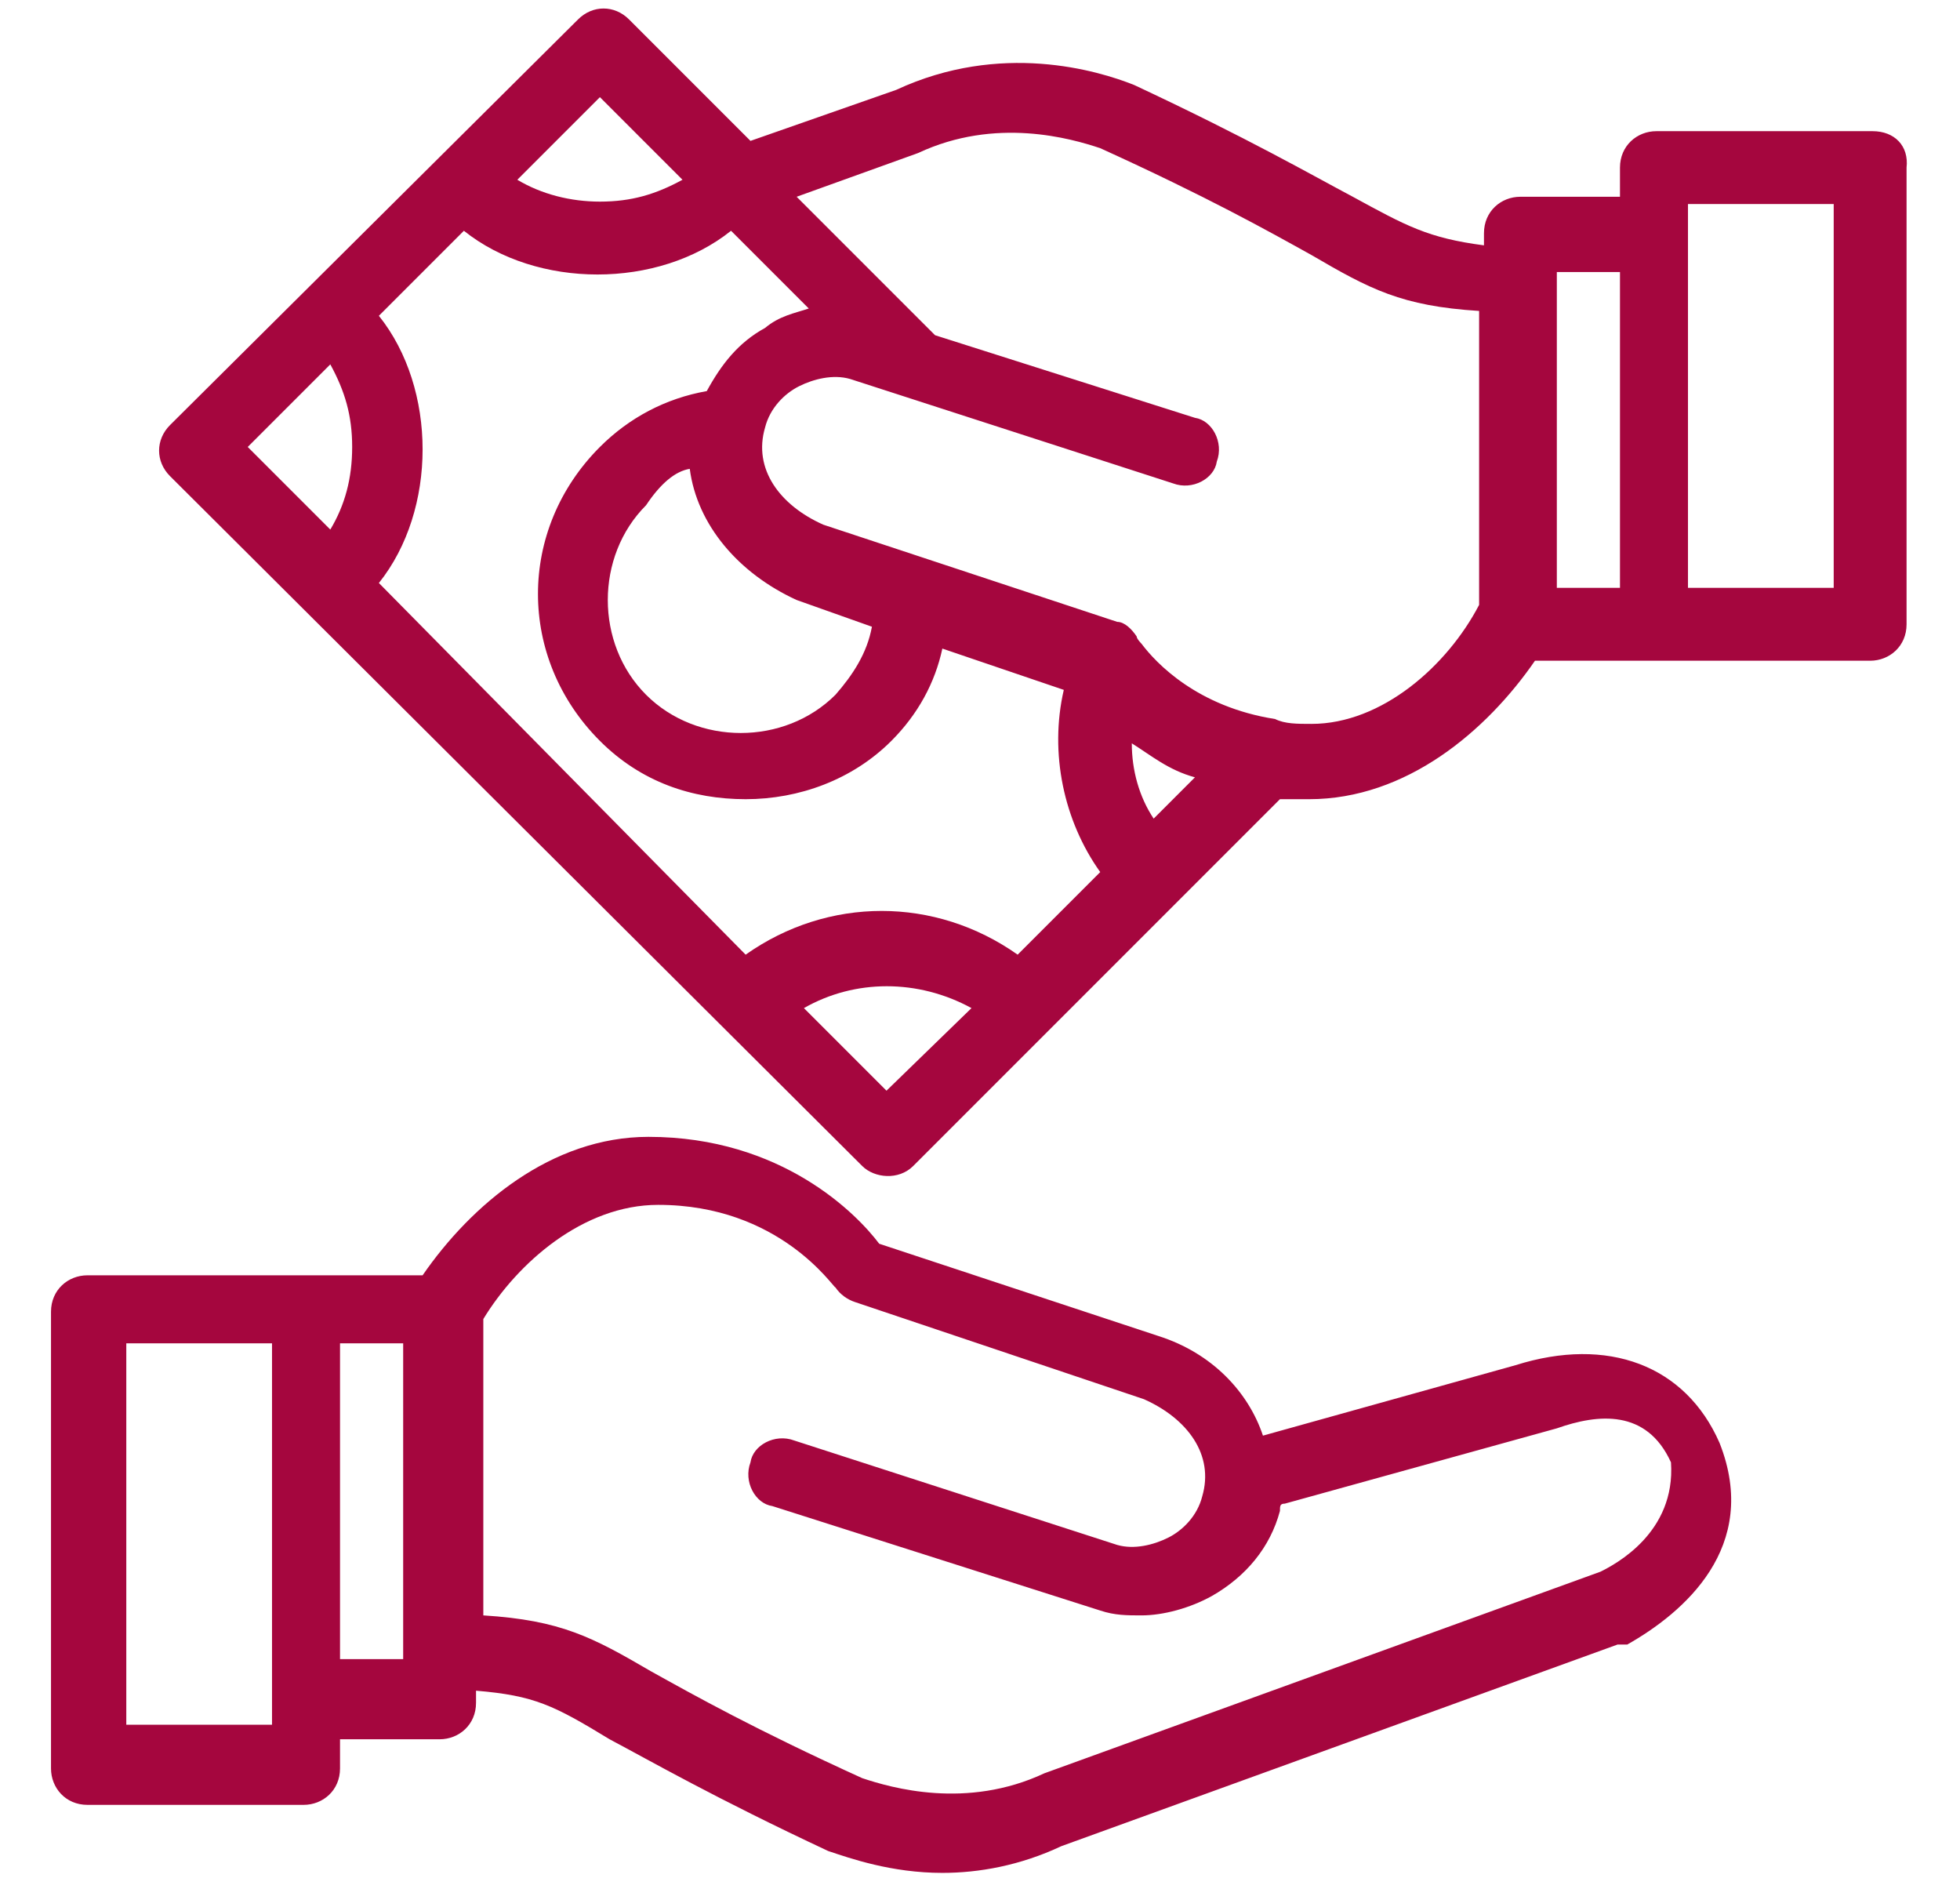
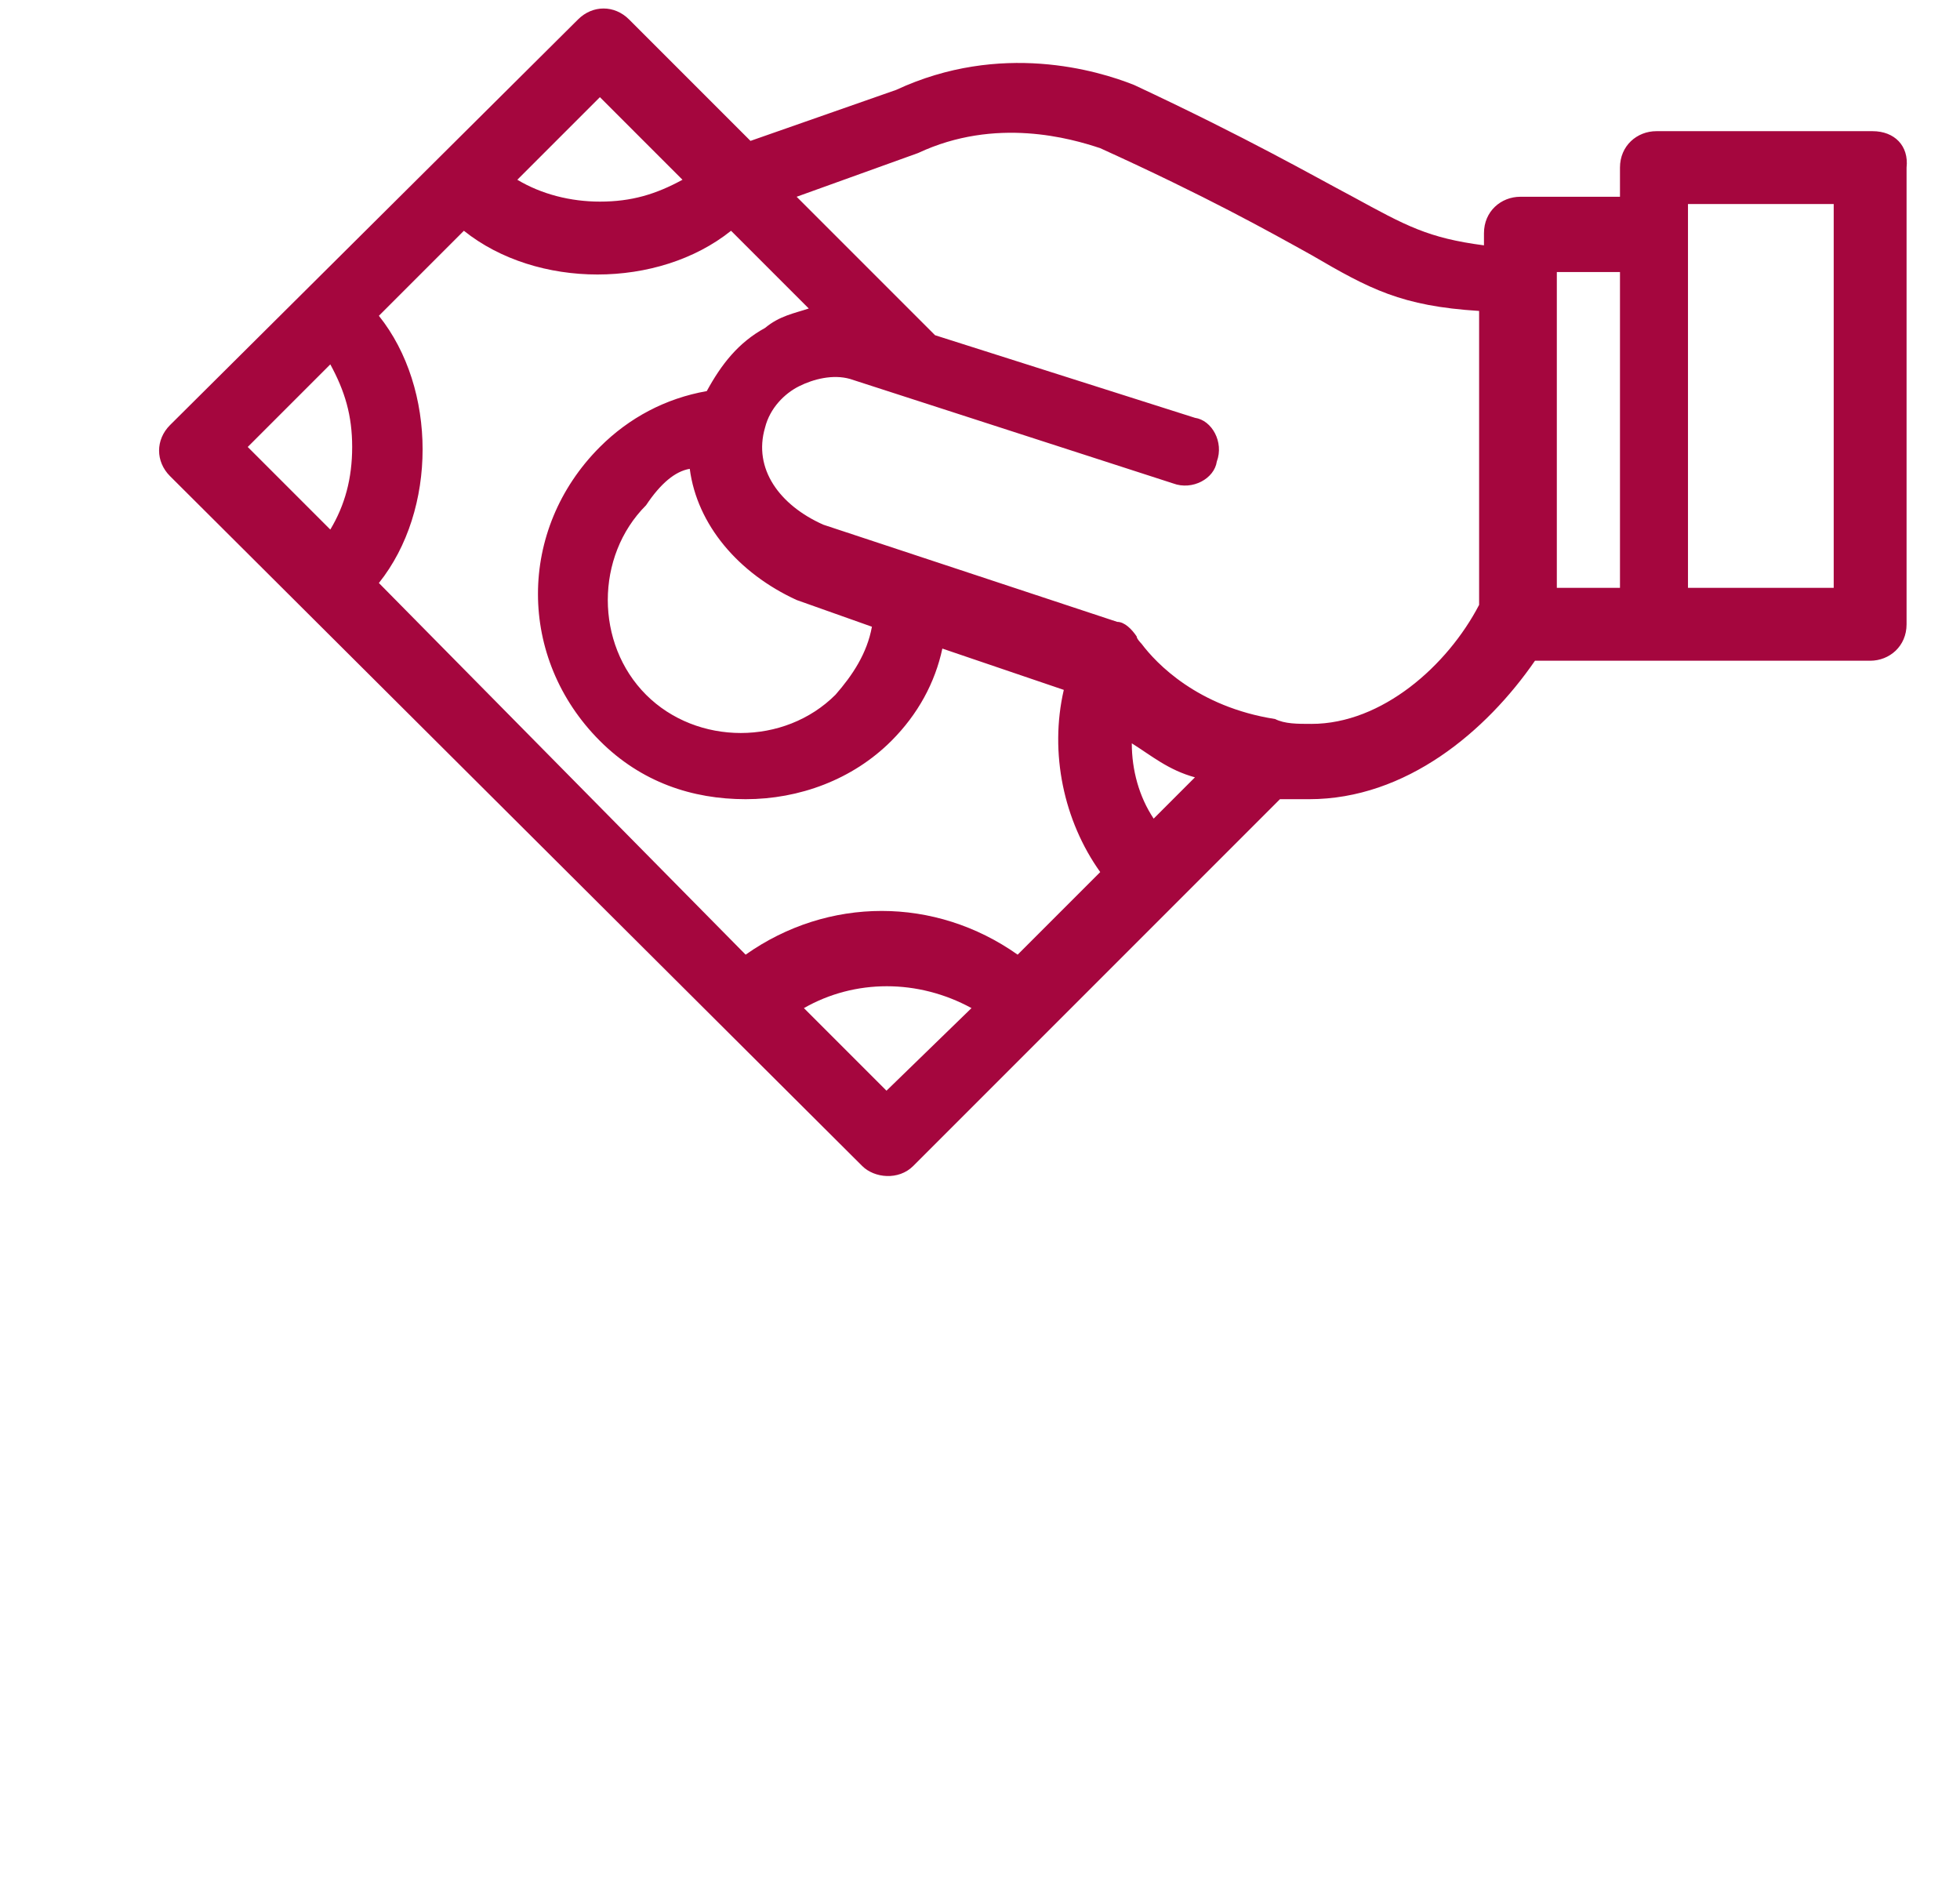
<svg xmlns="http://www.w3.org/2000/svg" version="1.1" id="Ebene_1" x="0px" y="0px" viewBox="0 0 80.7 77.3" style="enable-background:new 0 0 80.7 77.3;" xml:space="preserve">
  <style type="text/css">
	.st0{fill:#A5063E;}
</style>
  <g>
-     <path class="st0" d="M65.9,64.7L43,73l0,0l0,0c-3.2,1.5-6.3,0.6-7.5,0.2c-4.4-2-6.9-3.4-8.7-4.4c-2.4-1.4-3.7-2.1-6.9-2.3V54.3   c1.4-2.3,4.1-4.7,7.2-4.7c5,0,7.2,3.4,7.3,3.4c0.2,0.3,0.5,0.5,0.8,0.6l11.9,4c1.8,0.8,2.9,2.3,2.4,4c-0.2,0.8-0.8,1.4-1.4,1.7   s-1.4,0.5-2.1,0.3l-13.3-4.3c-0.8-0.3-1.7,0.2-1.8,0.9c-0.3,0.8,0.2,1.7,0.9,1.8l13.5,4.3l0,0c0.6,0.2,1.1,0.2,1.7,0.2   c0.9,0,2-0.3,2.9-0.8c1.4-0.8,2.4-2,2.8-3.5c0-0.2,0-0.3,0.2-0.3l11.2-3.1c1.7-0.6,3.7-0.8,4.7,1.4C69,63.1,66.5,64.4,65.9,64.7    M16.6,68.3H14v-13h2.6V68.3z M11,71H5.2V55.3h6V71H11z M70.8,59.4L70.8,59.4c-1.4-3.2-4.6-4.4-8.4-3.2L52,59.1   c-0.6-1.8-2.1-3.4-4.3-4.1l0,0l-11.5-3.8c-0.9-1.2-4-4.4-9.5-4.4c-4,0-7.3,2.8-9.3,5.7H3.6c-0.8,0-1.5,0.6-1.5,1.5v18.8   c0,0.8,0.6,1.5,1.5,1.5h8.9c0.8,0,1.5-0.6,1.5-1.5v-1.2h4.1c0.8,0,1.5-0.6,1.5-1.5v-0.5c2.4,0.2,3.2,0.6,5.5,2   c1.7,0.9,4.3,2.4,9,4.6l0,0c0.9,0.3,2.6,0.9,4.7,0.9c1.5,0,3.2-0.3,4.9-1.1l22.9-8.3H67C69.3,66.4,72.5,63.7,70.8,59.4" />
    <path class="st0" d="M75.5,24.2h-6V8.4h6V24.2z M64.1,11.2h2.6v13h-2.6V11.2z M54,29.8c-0.6,0-1.1,0-1.5-0.2l0,0   c-3.2-0.5-4.9-2.3-5.5-3.1c0,0-0.2-0.2-0.2-0.3c-0.2-0.3-0.5-0.6-0.8-0.6l-12.1-4c-1.8-0.8-2.9-2.3-2.4-4l0,0l0,0   c0.2-0.8,0.8-1.4,1.4-1.7c0.6-0.3,1.4-0.5,2.1-0.3l13.3,4.3c0.8,0.3,1.7-0.2,1.8-0.9c0.3-0.8-0.2-1.7-0.9-1.8l-10.7-3.4l-0.2-0.2   l0,0l-5.5-5.5l5-1.8l0,0l0,0l0,0c3.2-1.5,6.3-0.6,7.5-0.2c4.4,2,6.9,3.4,8.7,4.4c2.4,1.4,3.7,2.1,6.9,2.3v12.1   C59.6,27.4,56.9,29.8,54,29.8 M36.5,44.9l-3.4-3.4c2.1-1.2,4.7-1.2,6.9,0L36.5,44.9z M13.6,15c0.6,1.1,0.9,2.1,0.9,3.4   s-0.3,2.4-0.9,3.4l-3.4-3.4L13.6,15z M24.7,4l3.4,3.4C27,8,26,8.3,24.7,8.3c-1.2,0-2.4-0.3-3.4-0.9L24.7,4z M47.5,33.7   c-0.6-0.9-0.9-2-0.9-3.1c0.8,0.5,1.5,1.1,2.6,1.4L47.5,33.7z M31.5,13.5c-1.1,0.6-1.8,1.5-2.4,2.6c-1.7,0.3-3.2,1.1-4.4,2.3   c-3.4,3.4-3.4,8.7,0,12.1c1.7,1.7,3.8,2.4,6,2.4s4.4-0.8,6-2.4c1.1-1.1,1.8-2.4,2.1-3.8l5,1.7c-0.6,2.6,0,5.4,1.5,7.5l-3.4,3.4   c-3.4-2.4-7.8-2.4-11.2,0L15.6,24c1.2-1.5,1.8-3.5,1.8-5.5s-0.6-4-1.8-5.5l3.5-3.5c1.5,1.2,3.5,1.8,5.5,1.8s4-0.6,5.5-1.8l3.2,3.2   C32.7,12.9,32.1,13,31.5,13.5 M28.4,19.3c0.3,2.3,2,4.3,4.4,5.4l0,0l3.1,1.1c-0.2,1.1-0.8,2-1.5,2.8c-2.1,2.1-5.7,2.1-7.8,0   s-2.1-5.7,0-7.8C27.2,19.9,27.8,19.4,28.4,19.3 M77.1,5.4h-8.9c-0.8,0-1.5,0.6-1.5,1.5v1.2h-4.1c-0.8,0-1.5,0.6-1.5,1.5v0.5   c-2.3-0.3-3.2-0.8-5.4-2c-1.7-0.9-4.3-2.4-9-4.6l0,0c-1.5-0.6-5.5-1.8-9.8,0.2l-6,2.1l-5-5c-0.6-0.6-1.5-0.6-2.1,0L7,17.5   c-0.6,0.6-0.6,1.5,0,2.1L35.5,48c0.5,0.5,1.5,0.6,2.1,0l15.1-15.1c0.5,0,0.8,0,1.2,0c4,0,7.3-2.8,9.3-5.7h13.8   c0.8,0,1.5-0.6,1.5-1.5V6.9C78.6,6,78,5.4,77.1,5.4" />
  </g>
</svg>